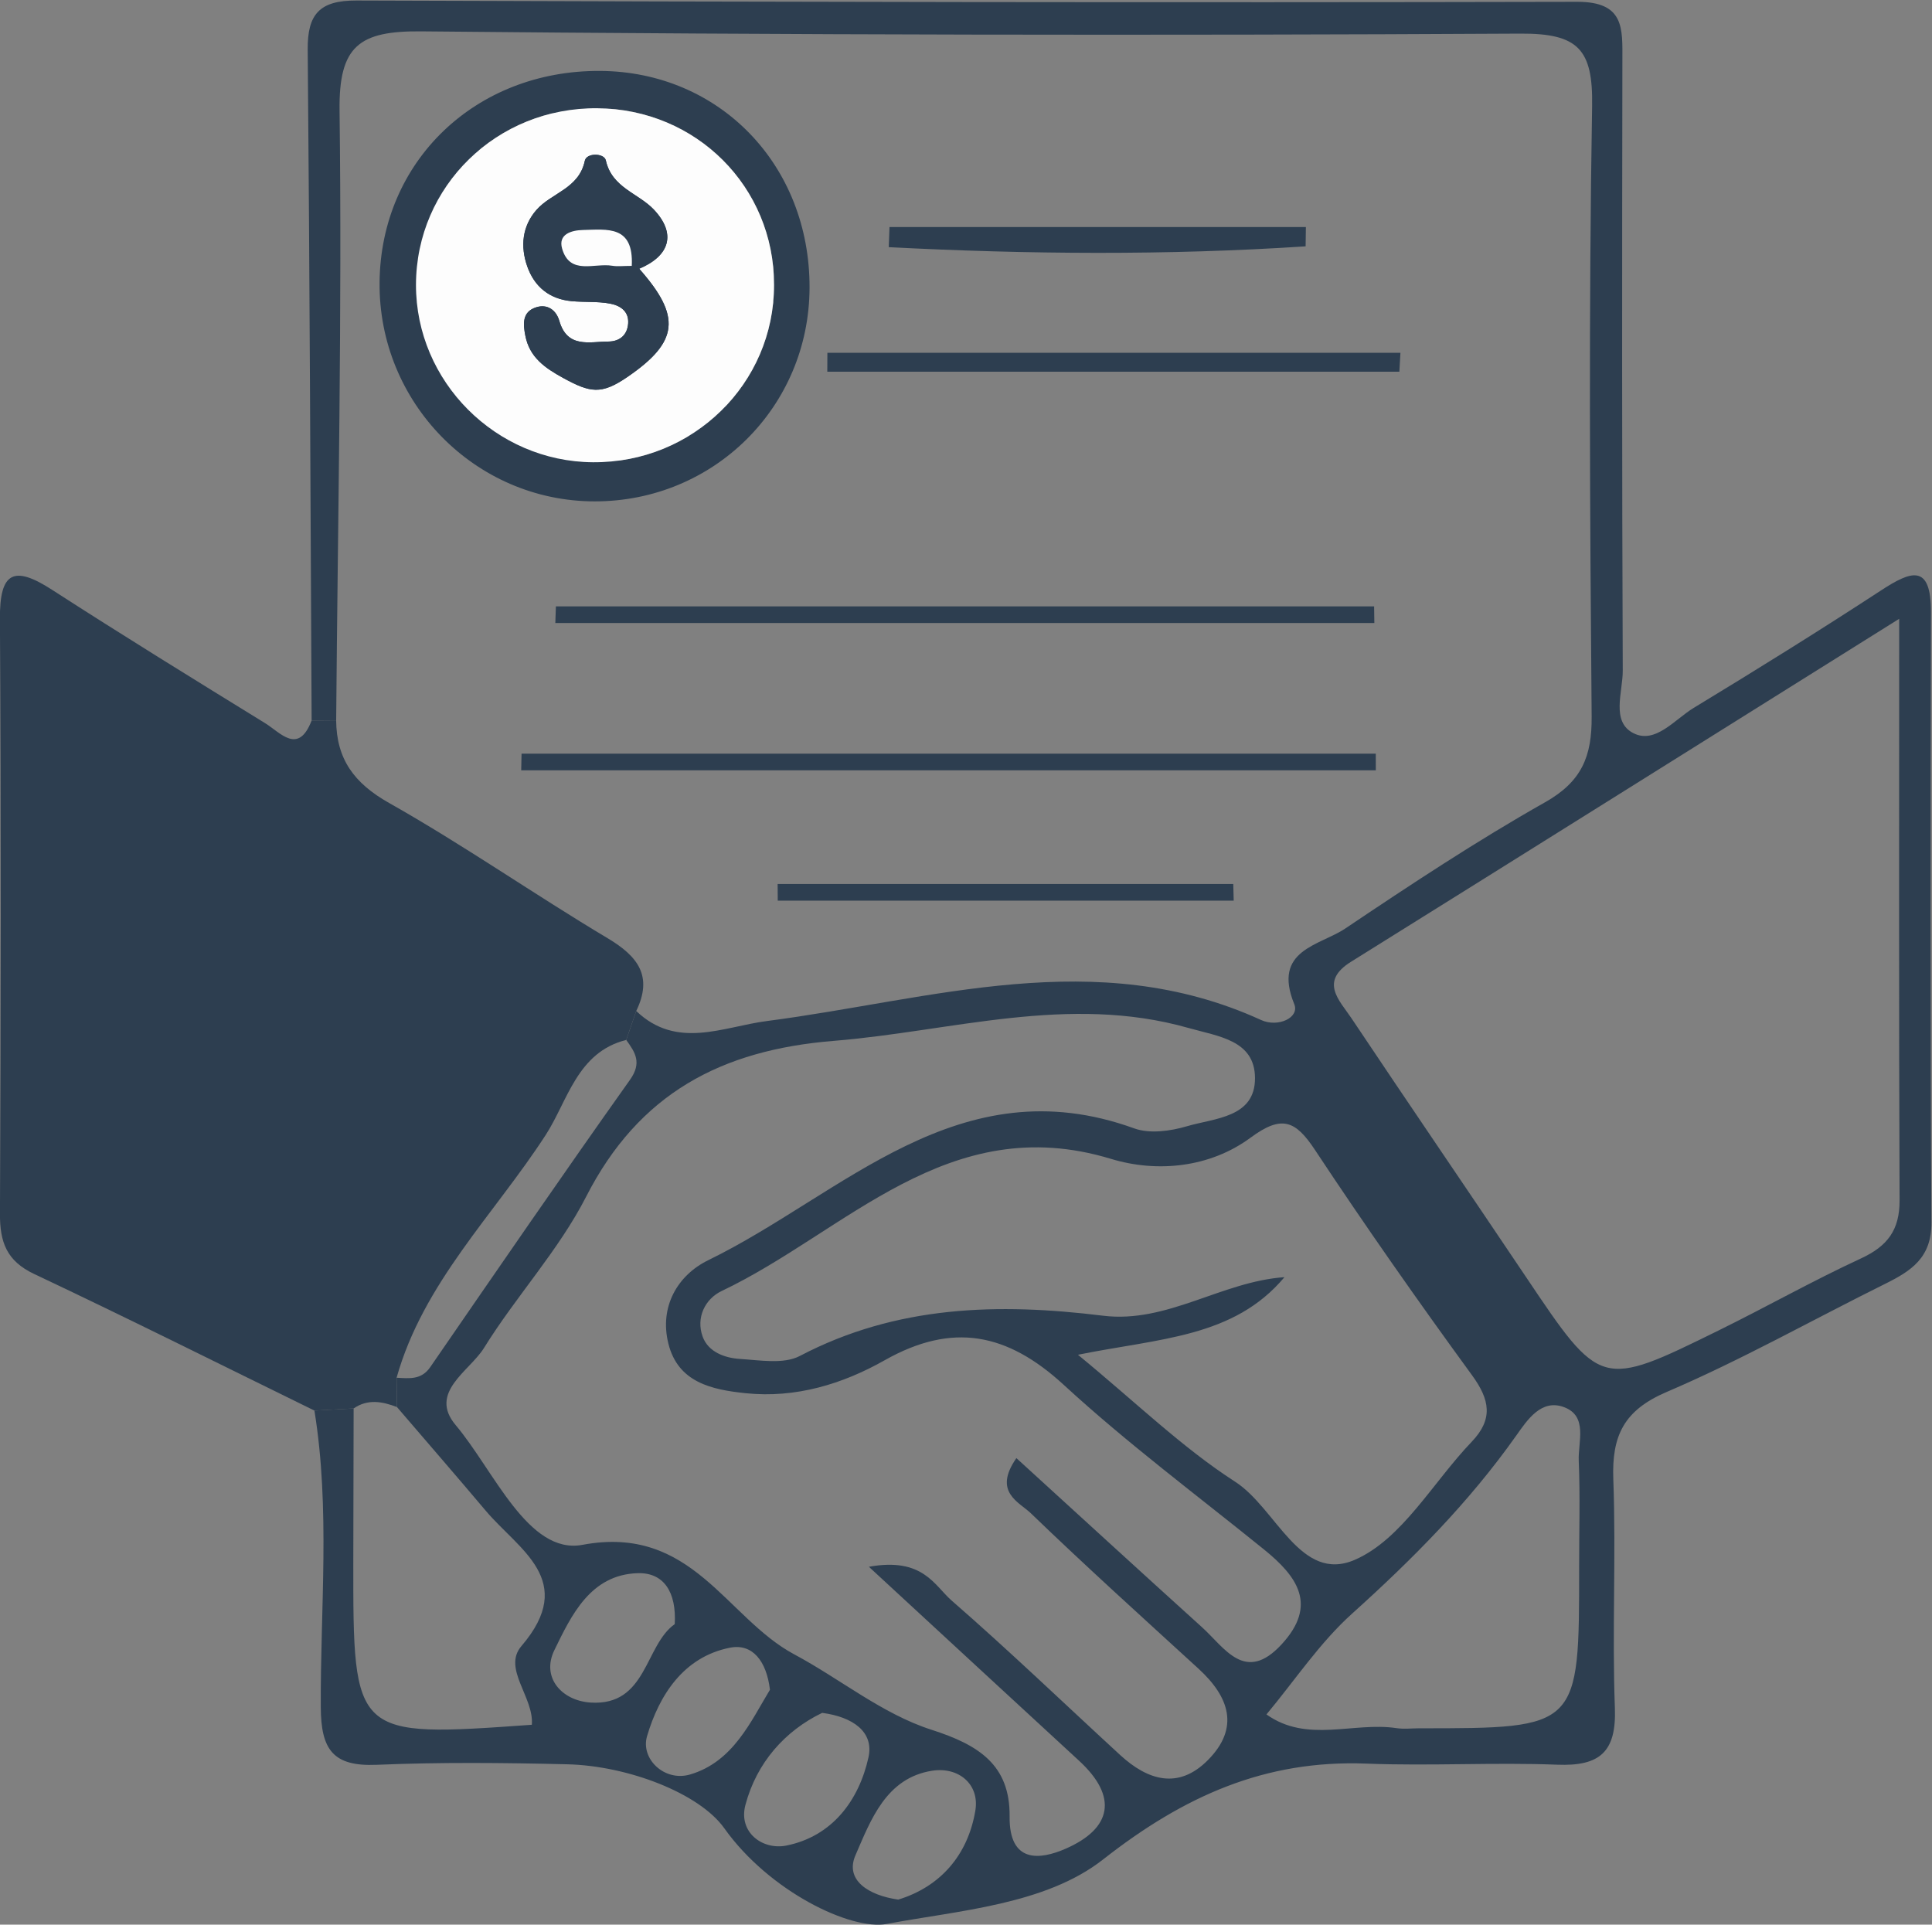
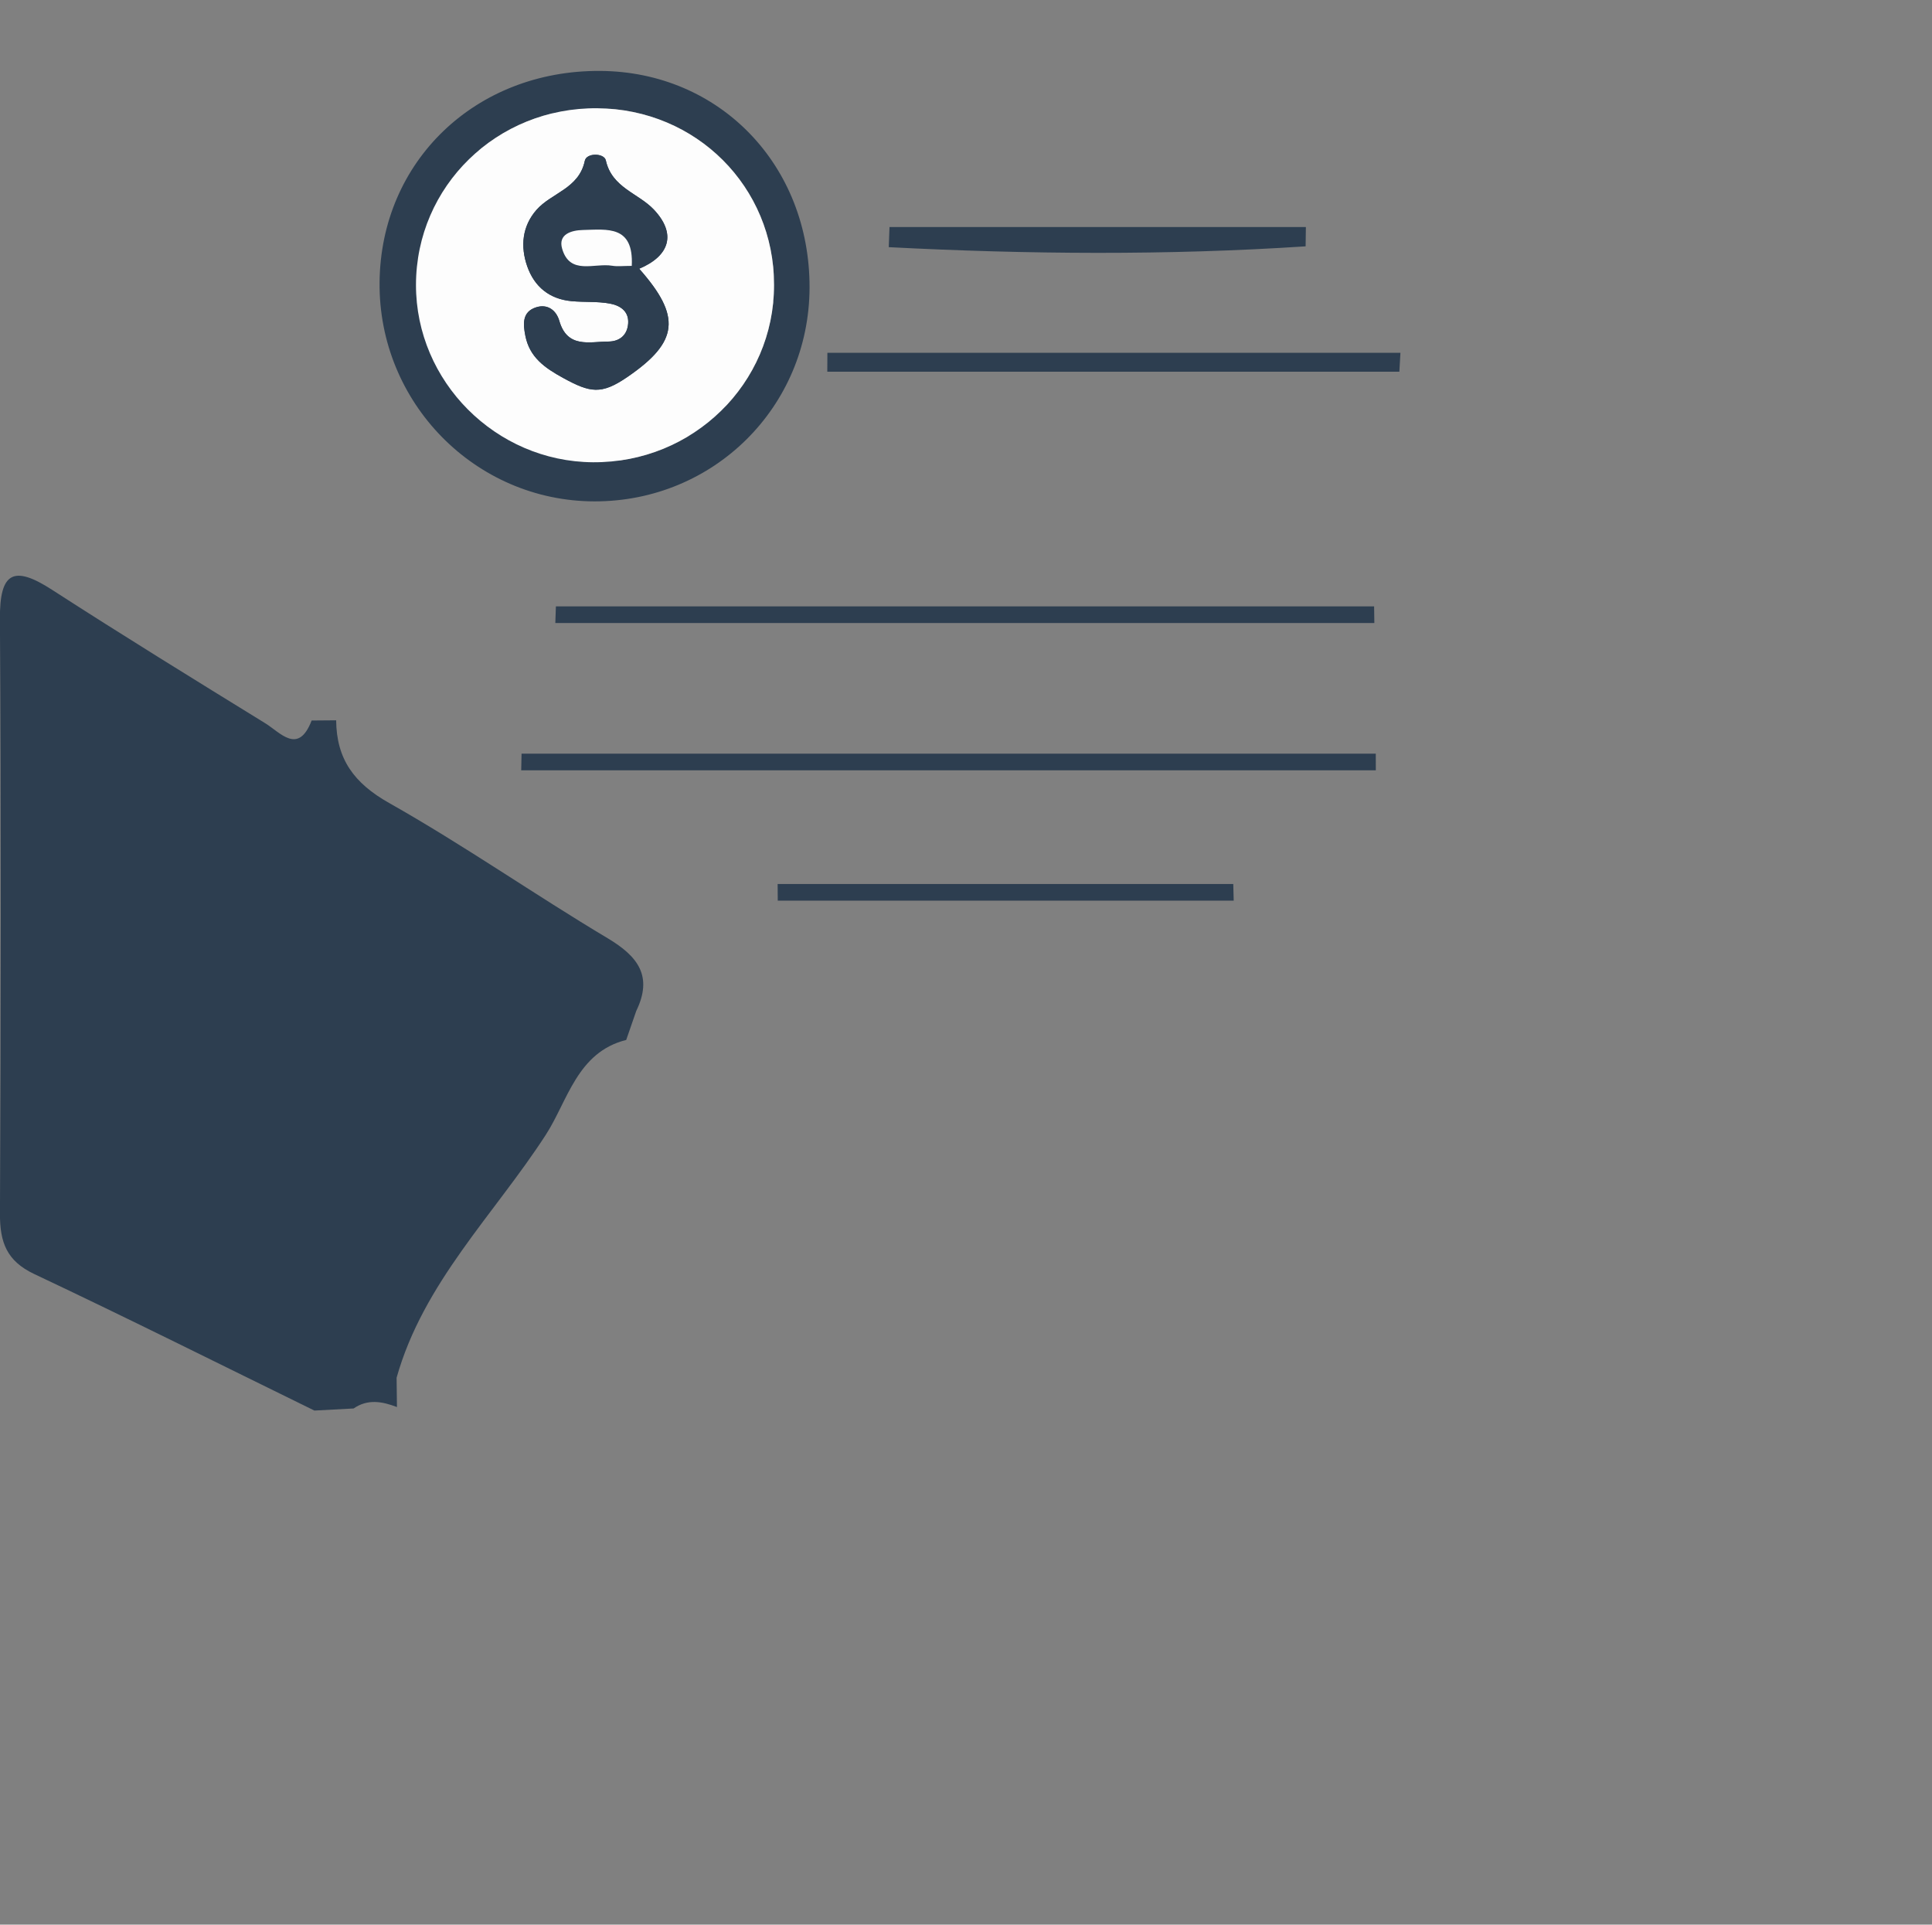
<svg xmlns="http://www.w3.org/2000/svg" viewBox="0 0 295.416 294.297" height="294.297" width="295.416" xml:space="preserve" id="svg2" version="1.1">
  <rect x="0" y="0" width="295.416" height="294.297" fill="#808080" stroke="none" />
  <defs id="defs6">
    <clipPath id="clipPath18" clipPathUnits="userSpaceOnUse">
      <path id="path16" d="M 0,270 H 270 V 0 H 0 Z" />
    </clipPath>
  </defs>
  <g transform="matrix(1.333,0,0,-1.333,-49.917,320.735)" id="g10">
    <g style="fill:#2d3e50;fill-opacity:1" transform="translate(114.846,54.306)" id="g20">
-       <path id="path22" style="fill:#2d3e50;fill-opacity:1;fill-rule:nonzero;stroke:none" d="m 0,0 c 0.209,3.628 -1.222,5.935 -4.249,5.844 -5.436,-0.165 -7.623,-4.868 -9.558,-8.828 -1.535,-3.142 0.855,-5.8 4.15,-6.013 C -3.178,-9.416 -3.46,-2.433 0,0 m 10.922,-7.526 c -0.4,3.315 -2.014,5.332 -4.595,4.82 -5.354,-1.064 -8.126,-5.493 -9.502,-10.141 -0.773,-2.608 2,-5.263 4.935,-4.402 4.937,1.449 6.958,6.086 9.162,9.723 m 14.715,-24.075 c 4.8,1.465 7.984,5.077 8.844,10.206 0.505,3.016 -1.908,5.046 -4.942,4.579 -5.306,-0.818 -7.066,-5.688 -8.809,-9.697 -1.234,-2.838 1.466,-4.599 4.907,-5.088 m -8.726,21.421 c -4.278,-2.066 -7.514,-5.717 -8.803,-10.554 -0.842,-3.161 1.978,-5.213 4.696,-4.668 5.251,1.054 8.321,5.165 9.42,10.125 0.645,2.907 -1.779,4.633 -5.313,5.097 m 68.494,-1.77 c 18.346,-0.001 18.346,-0.001 18.336,18.52 -0.003,4.06 0.124,8.125 -0.045,12.178 -0.089,2.153 1.082,5.12 -1.702,6.147 -2.598,0.959 -4.191,-1.462 -5.482,-3.288 C 91.121,13.98 84.629,7.441 77.699,1.205 c -3.727,-3.352 -6.578,-7.677 -9.824,-11.564 4.674,-3.332 9.971,-0.828 14.922,-1.574 0.851,-0.128 1.738,-0.018 2.608,-0.017 M 46.253,30.899 c 6.69,-5.501 11.961,-10.653 18.032,-14.566 4.726,-3.046 7.482,-11.682 13.744,-8.948 5.396,2.355 8.945,8.894 13.377,13.519 2.489,2.597 2.115,4.814 0.053,7.641 -6.185,8.48 -12.218,17.08 -18.007,25.834 -2.253,3.407 -3.812,4.07 -7.407,1.418 C 61.378,52.354 55.329,51.763 50.041,53.37 31.336,59.053 19.641,44.993 5.38,38.211 3.486,37.31 2.409,35.163 3.202,32.978 3.84,31.218 5.732,30.53 7.471,30.42 c 2.299,-0.144 5.022,-0.631 6.875,0.34 11.096,5.815 22.758,6.101 34.791,4.618 7.345,-0.905 13.582,3.917 20.804,4.422 -5.829,-6.943 -14.333,-7.006 -23.688,-8.901 m 94.201,84.422 C 118.394,101.511 97.998,88.718 77.57,75.977 73.916,73.699 76.251,71.558 77.616,69.515 84.251,59.588 90.99,49.731 97.647,39.82 c 8.565,-12.75 8.561,-12.792 22.067,-6.146 5.486,2.699 10.822,5.714 16.368,8.279 3.027,1.401 4.432,3.254 4.417,6.659 -0.09,21.541 -0.045,43.084 -0.045,66.709 M 22.27,6.578 c 6.21,1.128 7.512,-2.15 9.495,-3.877 6.59,-5.739 12.897,-11.803 19.333,-17.72 3.167,-2.911 6.667,-3.98 10.036,-0.603 3.721,3.73 2.458,7.293 -1.054,10.509 -6.446,5.902 -12.939,11.759 -19.228,17.826 -1.336,1.29 -4.386,2.424 -1.662,6.33 7.208,-6.574 14.219,-13.006 21.277,-19.387 2.629,-2.377 4.956,-6.504 9.129,-1.995 4.197,4.535 1.813,7.815 -2.006,10.905 -7.704,6.235 -15.681,12.178 -22.962,18.875 -6.479,5.96 -12.764,7.228 -20.551,2.826 -4.819,-2.724 -10.192,-4.374 -15.939,-3.779 -3.913,0.405 -7.76,1.237 -8.869,5.693 -1.055,4.241 1.065,7.852 4.577,9.566 15.461,7.542 28.722,22.412 48.86,15.119 1.771,-0.642 4.148,-0.316 6.042,0.244 3.183,0.94 7.835,0.975 7.813,5.535 -0.021,4.348 -4.2,4.767 -7.632,5.741 C 45.157,72.299 31.796,68.007 18.23,66.906 5.319,65.858 -4.116,60.868 -10.162,49.037 -13.316,42.867 -18.208,37.609 -21.885,31.673 -23.53,29.017 -28.29,26.58 -25.127,22.827 -20.728,17.609 -16.816,7.927 -10.58,9.096 1.997,11.453 5.843,0.733 13.729,-3.48 c 5.226,-2.791 10.077,-6.825 15.712,-8.634 5.399,-1.733 9.034,-4.011 8.971,-9.957 -0.057,-5.373 3.446,-4.998 6.446,-3.684 5.273,2.312 6.019,5.944 1.525,10.08 -7.63,7.022 -15.241,14.064 -24.113,22.253 m -63.922,97.076 c -0.134,25.652 -0.223,51.305 -0.451,76.956 -0.036,4.061 1.347,5.65 5.579,5.635 46.675,-0.164 93.351,-0.252 140.026,-0.147 5.465,0.012 5.207,-3.053 5.201,-6.734 -0.039,-23.333 -0.053,-46.666 0.042,-69.998 0.01,-2.451 -1.374,-5.855 1.234,-7.17 2.511,-1.266 4.733,1.588 6.898,2.902 7.227,4.384 14.408,8.851 21.484,13.472 3.476,2.27 5.75,3.113 5.737,-2.496 -0.054,-23.333 -0.094,-46.667 0.056,-69.999 0.026,-4.047 -2.317,-5.557 -5.305,-7.038 -8.356,-4.142 -16.51,-8.747 -25.069,-12.407 -4.916,-2.102 -6.302,-5.026 -6.118,-10.006 0.324,-8.738 -0.146,-17.505 0.18,-26.243 0.188,-5.055 -1.733,-6.697 -6.607,-6.507 -7.282,0.283 -14.593,-0.162 -21.875,0.124 -11.661,0.457 -20.982,-3.742 -30.231,-10.998 -6.628,-5.2 -16.625,-5.849 -24.807,-7.391 -4.121,-0.776 -13.488,3.731 -18.633,10.967 -2.863,4.026 -11.06,7.176 -18.009,7.345 -7.288,0.177 -14.593,0.248 -21.873,-0.059 -5.019,-0.212 -6.386,1.743 -6.41,6.617 -0.056,11.337 1.102,22.718 -0.73,34.018 1.499,0.08 2.999,0.16 4.498,0.24 -0.013,-5.815 -0.034,-11.63 -0.038,-17.446 -0.014,-20.299 -0.012,-20.299 20.479,-18.836 0.271,3.144 -3.398,6.451 -1.196,9.024 6.452,7.538 -0.297,11.035 -4.086,15.524 -3.368,3.99 -6.79,7.934 -10.187,11.897 -0.014,1.121 -0.028,2.242 -0.042,3.363 1.436,-0.07 2.827,-0.28 3.861,1.221 7.588,11.015 15.159,22.043 22.905,32.947 1.398,1.967 0.614,3.142 -0.427,4.581 0.383,1.106 0.766,2.213 1.15,3.32 4.664,-4.465 9.974,-1.801 14.971,-1.153 18.909,2.454 37.771,8.77 56.706,0.119 1.935,-0.884 4.439,0.262 3.803,1.821 -2.545,6.243 2.919,6.706 5.858,8.68 7.502,5.041 15.062,10.042 22.923,14.484 4.189,2.367 5.371,5.248 5.332,9.825 -0.202,23.341 -0.338,46.69 0.053,70.027 0.109,6.505 -1.578,8.351 -8.221,8.314 -42.025,-0.231 -84.054,-0.154 -126.078,0.259 -7.136,0.07 -9.474,-1.675 -9.38,-9.089 0.293,-23.309 -0.2,-46.627 -0.388,-69.942 -0.938,-0.008 -1.876,-0.015 -2.815,-0.023" />
-     </g>
+       </g>
    <g style="fill:#2d3e50;fill-opacity:1" transform="translate(110.429,124.639)" id="g24">
      <path id="path26" style="fill:#2d3e50;fill-opacity:1;fill-rule:nonzero;stroke:none" d="m 0,0 c -0.383,-1.107 -0.767,-2.214 -1.15,-3.321 -5.639,-1.408 -6.711,-7.002 -9.23,-10.892 -5.915,-9.136 -14.051,-16.968 -17.108,-27.856 0.013,-1.121 0.027,-2.242 0.041,-3.363 -1.68,0.641 -3.349,0.959 -4.971,-0.163 -1.5,-0.08 -2.999,-0.16 -4.499,-0.24 -10.702,5.24 -21.36,10.575 -32.135,15.661 -3.171,1.496 -3.948,3.653 -3.934,6.909 0.101,22.746 0.136,45.493 -0.005,68.238 -0.034,5.396 1.578,6.187 5.983,3.342 8.079,-5.218 16.269,-10.266 24.458,-15.311 1.735,-1.069 3.787,-3.67 5.315,0.318 0.938,0.007 1.876,0.015 2.814,0.023 0.037,-4.432 2.032,-7.202 6.061,-9.476 C -19.807,19.042 -11.726,13.388 -3.286,8.351 0.224,6.257 1.927,3.979 0,0" />
    </g>
    <g style="fill:#2d3e50;fill-opacity:1" transform="translate(117.861,220.606)" id="g28">
      <path id="path30" style="fill:#2d3e50;fill-opacity:1;fill-rule:nonzero;stroke:none" d="m 0,0 c -4.678,-0.525 -8.382,-2.206 -10.758,1.729 -2.045,3.387 -3.615,2.861 -5.527,-0.149 -1.362,-2.145 -3.604,-2.721 -6.127,-2.289 -1.672,0.287 -4.037,0.695 -3.679,-1.906 0.802,-5.832 -8.439,-11.689 0.044,-17.465 0.262,-0.179 0.112,-1.128 -0.011,-1.681 -0.816,-3.661 0.738,-4.661 4.173,-4.001 2.931,0.562 4.928,-0.937 6.482,-3.342 1.171,-1.813 2.751,-2.282 3.858,-0.015 2.396,4.902 7.012,2.774 11.99,3.614 -3.337,4.489 -1.795,7.739 2.157,10.3 1.885,1.221 2.001,2.944 -0.086,3.968 C -2.357,-8.848 -1.259,-4.799 0,0 m 9.269,-14.47 c -9.737,-0.355 -0.361,-18.654 -15.149,-15.139 -0.678,0.161 -1.791,-1.22 -2.599,-1.99 -0.623,-0.594 -0.978,-1.49 -1.638,-2.02 -3.032,-2.436 -19.841,4.504 -20.345,8.383 -0.073,0.561 0.376,1.366 0.118,1.702 -5.479,7.138 -3.46,14.247 -0.074,21.401 0.217,0.459 -0.18,1.173 -0.068,1.722 0.44,2.172 2.548,4.908 3.77,3.932 7.046,-5.623 10.473,12.047 17.66,2.49 C -8.535,5.318 -7.853,3.938 -7.533,4.018 5.762,7.351 1.29,-7.668 8.034,-11.074 8.579,-11.35 8.626,-12.612 9.269,-14.47" />
    </g>
    <g style="fill:#2d3e50;fill-opacity:1" transform="translate(197.966,197.971)" id="g32">
      <path id="path34" style="fill:#2d3e50;fill-opacity:1;fill-rule:nonzero;stroke:none" d="m 0,0 h -65.621 c 0.004,0.724 0.007,1.447 0.01,2.171 H 0.123 C 0.082,1.447 0.041,0.724 0,0" />
    </g>
    <g style="fill:#2d3e50;fill-opacity:1" transform="translate(97.274,154.157)" id="g36">
      <path id="path38" style="fill:#2d3e50;fill-opacity:1;fill-rule:nonzero;stroke:none" d="m 0,0 h 97.987 c 0.002,-0.636 0.003,-1.272 0.005,-1.907 H -0.04 C -0.027,-1.272 -0.013,-0.636 0,0" />
    </g>
    <g style="fill:#2d3e50;fill-opacity:1" transform="translate(101.213,171.055)" id="g40">
      <path id="path42" style="fill:#2d3e50;fill-opacity:1;fill-rule:nonzero;stroke:none" d="m 0,0 h 93.856 c 0.009,-0.637 0.019,-1.274 0.028,-1.911 H -0.065 C -0.043,-1.274 -0.022,-0.637 0,0" />
    </g>
    <g style="fill:#2d3e50;fill-opacity:1" transform="translate(178.964,137.298)" id="g44">
      <path id="path46" style="fill:#2d3e50;fill-opacity:1;fill-rule:nonzero;stroke:none" d="m 0,0 h -52.302 c -0.005,0.636 -0.009,1.272 -0.013,1.907 H -0.05 C -0.034,1.272 -0.017,0.636 0,0" />
    </g>
    <g style="fill:#2d3e50;fill-opacity:1" transform="translate(139.48,214.564)" id="g48">
      <path id="path50" style="fill:#2d3e50;fill-opacity:1;fill-rule:nonzero;stroke:none" d="m 0,0 h 47.763 c -0.01,-0.737 -0.02,-1.474 -0.03,-2.211 C 31.796,-3.258 15.856,-3.126 -0.085,-2.305 -0.057,-1.537 -0.028,-0.768 0,0" />
    </g>
    <g style="fill:#2d3e50;fill-opacity:1" transform="translate(104.163,218.052)" id="g52">
      <path id="path54" style="fill:#2d3e50;fill-opacity:1;fill-rule:nonzero;stroke:none" d="m 0,0 c -1.522,-0.979 -2.592,-2.123 -3.854,-2.405 -9.012,-2.011 5.103,-9.073 -2.512,-11.561 -0.535,-0.175 1.272,-2.155 2.279,-3.152 2.406,-2.381 4.539,-2.907 7.329,-0.294 2.579,2.416 4.904,4.403 1.523,7.832 C 4.058,-8.863 1.759,-9.044 3.587,-6.696 7.267,-1.969 0.987,-2.692 0,0 m 13.698,2.554 c -1.259,-4.798 -2.356,-8.848 2.516,-11.237 2.087,-1.024 1.971,-2.747 0.087,-3.968 -3.953,-2.56 -5.495,-5.811 -2.158,-10.3 -4.977,-0.84 -9.594,1.288 -11.989,-3.614 -1.108,-2.267 -2.688,-1.797 -3.859,0.016 -1.553,2.404 -3.551,3.904 -6.482,3.341 -3.435,-0.66 -4.988,0.34 -4.172,4.002 0.123,0.553 0.273,1.502 0.011,1.68 -8.484,5.776 0.758,11.633 -0.045,17.465 -0.358,2.601 2.007,2.193 3.679,1.906 2.523,-0.432 4.765,0.144 6.127,2.289 1.913,3.01 3.483,3.536 5.527,0.15 C 5.317,0.348 9.02,2.03 13.698,2.554" />
    </g>
    <g style="fill:#2d3e50;fill-opacity:1" transform="translate(104.163,218.052)" id="g56">
      <path id="path58" style="fill:#2d3e50;fill-opacity:1;fill-rule:nonzero;stroke:none" d="m 0,0 c 0.987,-2.692 7.267,-1.969 3.587,-6.696 -1.828,-2.348 0.471,-2.167 1.178,-2.884 3.381,-3.429 1.056,-5.416 -1.523,-7.832 -2.79,-2.613 -4.923,-2.087 -7.329,0.294 -1.007,0.997 -2.814,2.977 -2.279,3.152 7.615,2.488 -6.5,9.55 2.512,11.561 C -2.592,-2.123 -1.522,-0.979 0,0" />
    </g>
    <g style="fill:#2d3e50;fill-opacity:1" transform="translate(105.965,228.195)" id="g60">
      <path id="path62" style="fill:#2d3e50;fill-opacity:1;fill-rule:nonzero;stroke:none" d="m 0,0 c -11.512,0.1 -20.787,-8.934 -20.8,-20.26 -0.014,-11.084 9.15,-20.274 20.294,-20.35 11.492,-0.079 20.781,9.015 20.781,20.346 C 20.275,-9.011 11.357,-0.099 0,0 M 0.31,4.281 C 14.032,4.206 24.398,-6.528 24.345,-20.607 24.294,-34.263 13.356,-45.118 -0.331,-45.097 c -13.685,0.021 -24.778,11.33 -24.647,25.126 0.132,13.9 11.008,24.331 25.288,24.252" />
    </g>
    <g transform="translate(110.767,209.784)" id="g64">
      <path id="path66" style="fill:#fdfdfd;fill-opacity:1;fill-rule:nonzero;stroke:none" d="m 0,0 c 3.552,1.494 4.263,4.042 1.691,6.775 -1.791,1.903 -4.818,2.504 -5.518,5.656 -0.189,0.851 -2.214,0.889 -2.41,-0.05 -0.668,-3.205 -3.832,-3.67 -5.552,-5.64 -1.63,-1.867 -1.854,-4.171 -1.054,-6.46 0.82,-2.346 2.547,-3.758 5.075,-3.998 1.459,-0.139 2.955,-0.016 4.386,-0.275 1.124,-0.204 2.215,-0.822 2.119,-2.272 -0.09,-1.361 -1.002,-2.081 -2.264,-2.088 -2.175,-0.011 -4.716,-0.812 -5.636,2.377 -0.344,1.192 -1.323,1.966 -2.64,1.555 -1.659,-0.517 -1.508,-1.96 -1.256,-3.257 0.479,-2.461 2.196,-3.678 4.347,-4.856 3.101,-1.696 4.366,-1.937 7.364,0.119 C 4.54,-8.379 4.854,-5.483 0,0 M -4.802,18.411 C 6.555,18.312 15.473,9.399 15.473,-1.854 c 0,-11.33 -9.289,-20.424 -20.782,-20.345 -11.143,0.076 -20.307,9.265 -20.294,20.35 0.014,11.326 9.289,20.36 20.801,20.26" />
    </g>
    <g style="fill:#2d3e50;fill-opacity:1" transform="translate(109.916,210.112)" id="g68">
      <path id="path70" style="fill:#2d3e50;fill-opacity:1;fill-rule:nonzero;stroke:none" d="M 0,0 C 0.239,4.682 -2.822,4.176 -5.566,4.118 -6.981,4.088 -8.464,3.61 -7.987,1.97 -7.093,-1.106 -4.283,0.359 -2.252,0.016 -1.638,-0.088 -0.992,0 0,0 m 0.851,-0.328 c 4.854,-5.483 4.539,-8.379 -1.348,-12.414 -2.998,-2.056 -4.263,-1.815 -7.364,-0.118 -2.151,1.177 -3.868,2.394 -4.347,4.855 -0.252,1.297 -0.403,2.74 1.256,3.257 1.316,0.411 2.296,-0.363 2.64,-1.555 0.92,-3.189 3.461,-2.388 5.636,-2.377 1.262,0.007 2.174,0.727 2.264,2.088 0.096,1.45 -0.995,2.068 -2.119,2.272 -1.431,0.259 -2.927,0.136 -4.386,0.275 -2.528,0.24 -4.255,1.652 -5.075,3.998 -0.8,2.289 -0.576,4.593 1.054,6.46 1.72,1.97 4.884,2.435 5.552,5.641 0.196,0.938 2.22,0.9 2.41,0.049 C -2.276,8.951 0.751,8.35 2.542,6.447 5.114,3.714 4.403,1.166 0.851,-0.328" />
    </g>
    <g transform="translate(109.916,210.112)" id="g72">
      <path id="path74" style="fill:#fdfdfd;fill-opacity:1;fill-rule:nonzero;stroke:none" d="M 0,0 C -0.992,0 -1.638,-0.088 -2.252,0.016 -4.283,0.359 -7.093,-1.106 -7.987,1.97 -8.464,3.61 -6.981,4.088 -5.566,4.118 -2.822,4.176 0.239,4.682 0,0" />
    </g>
  </g>
</svg>